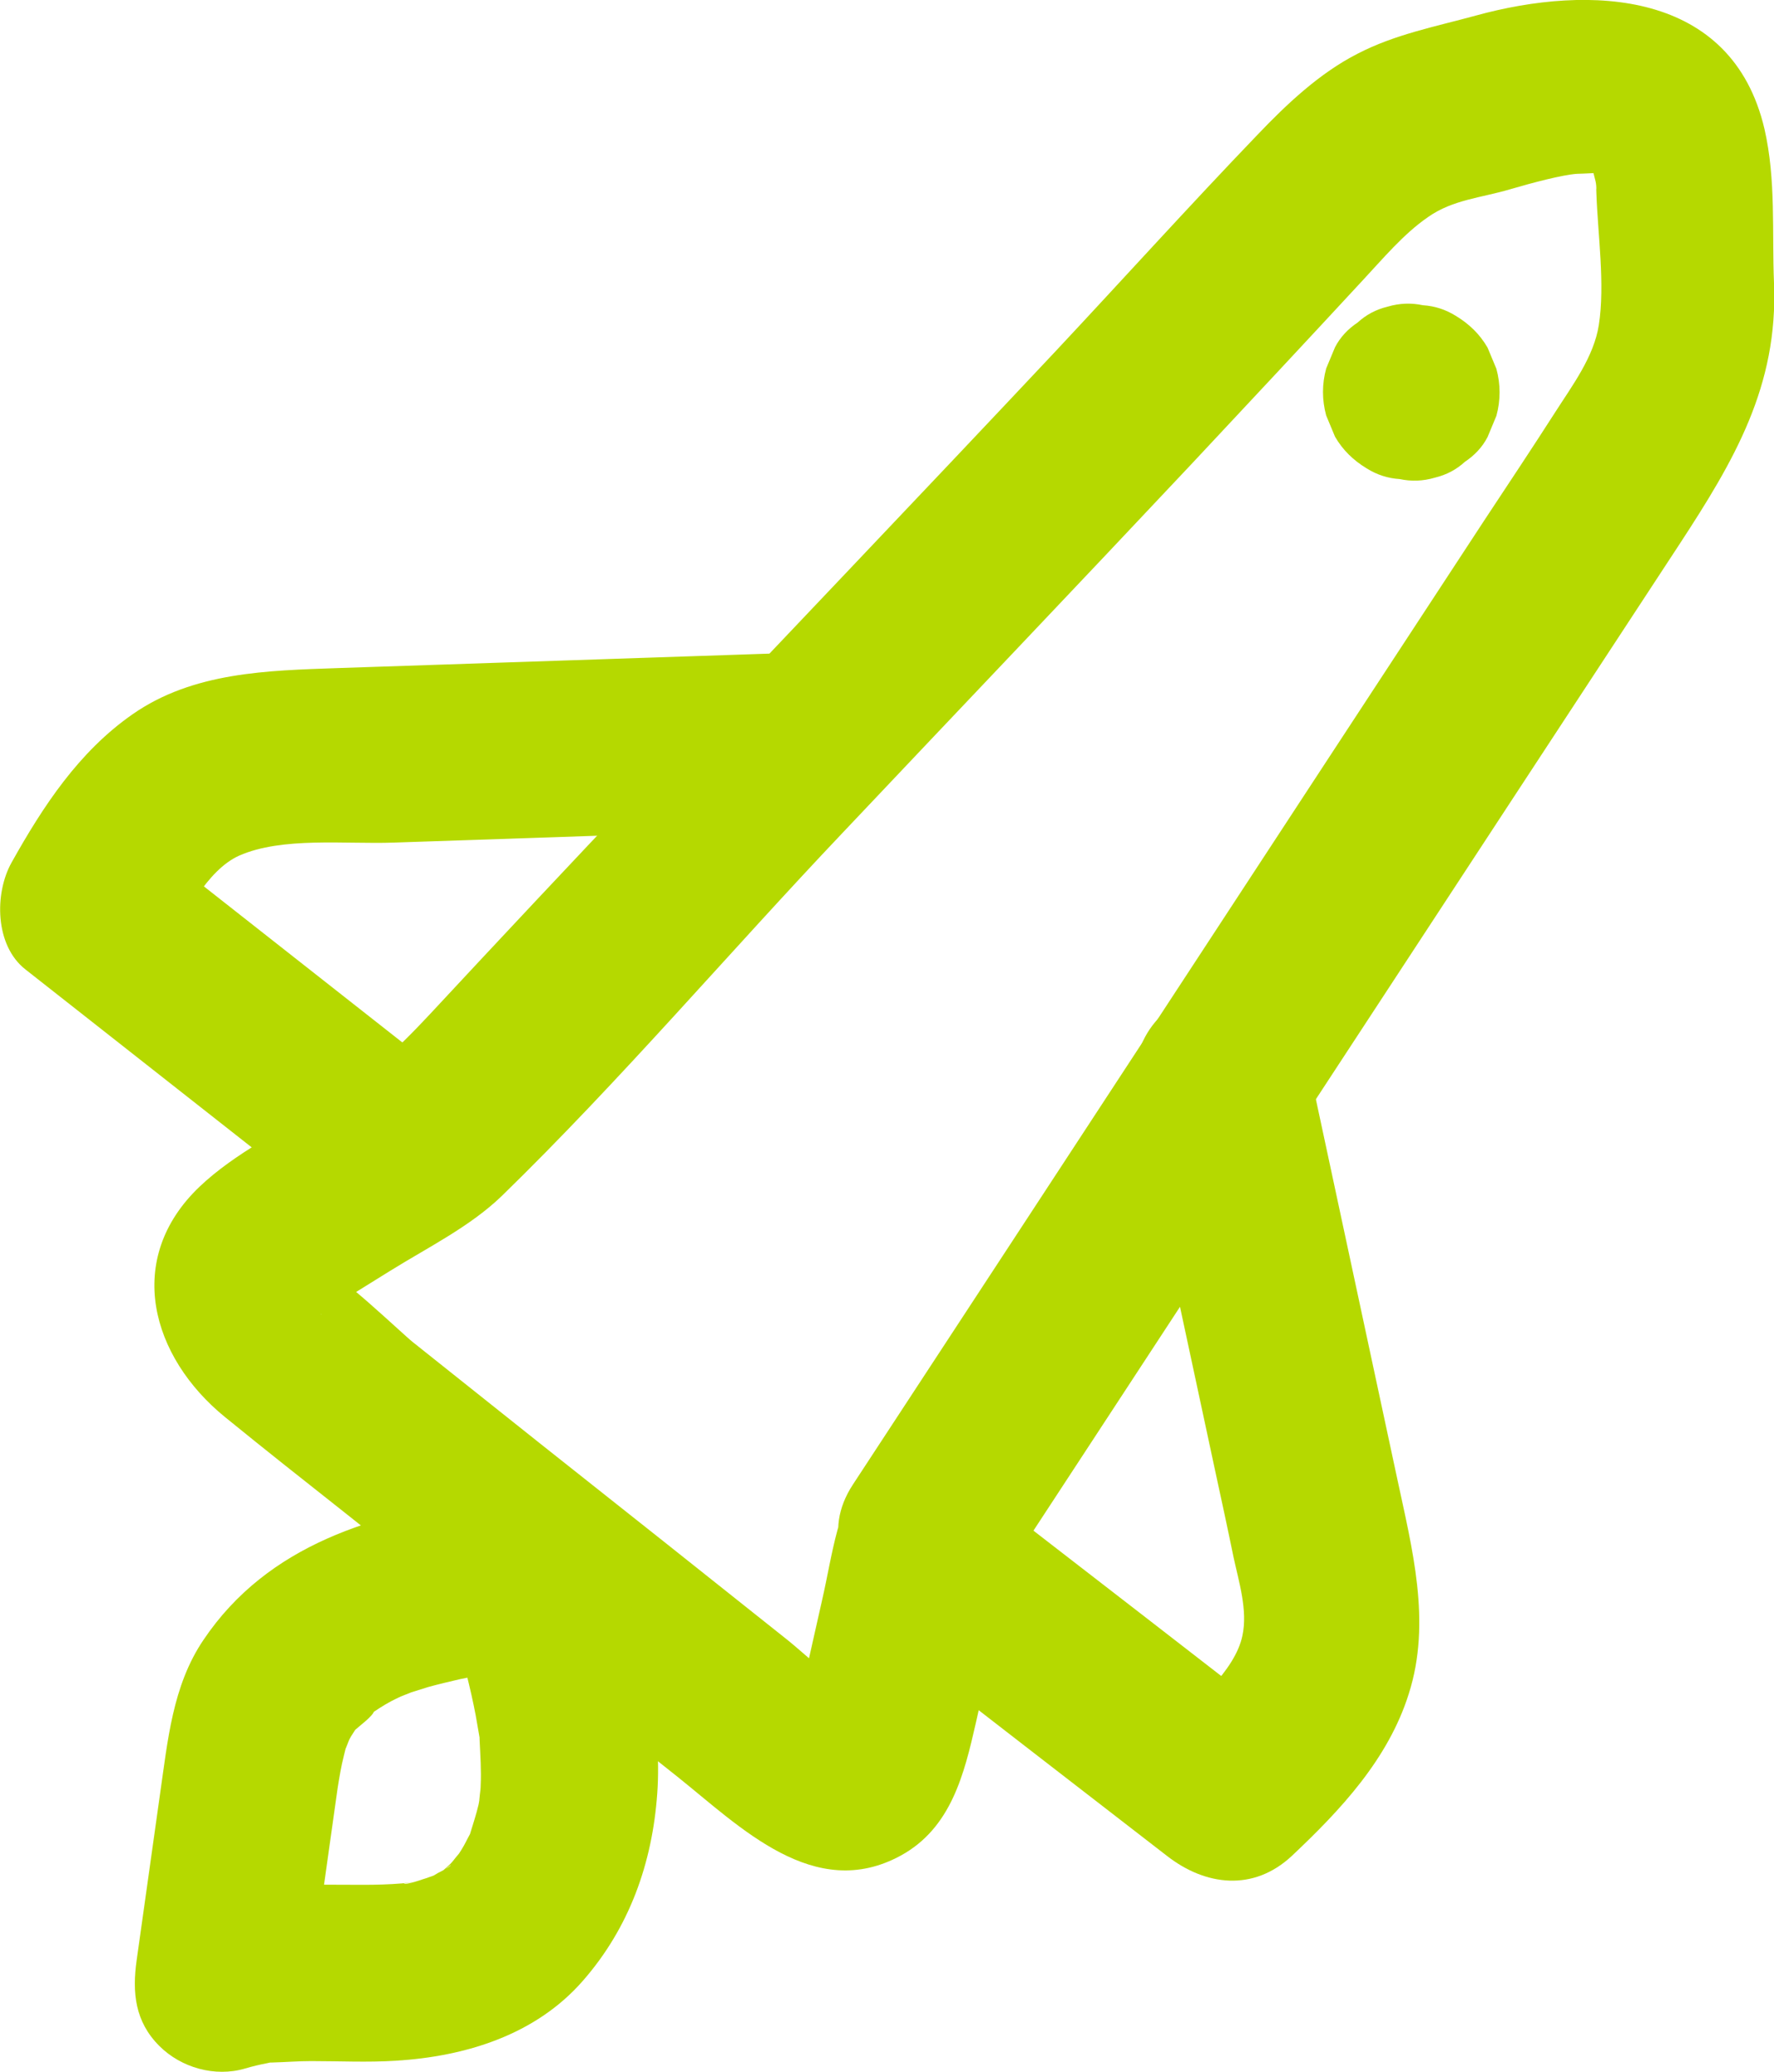
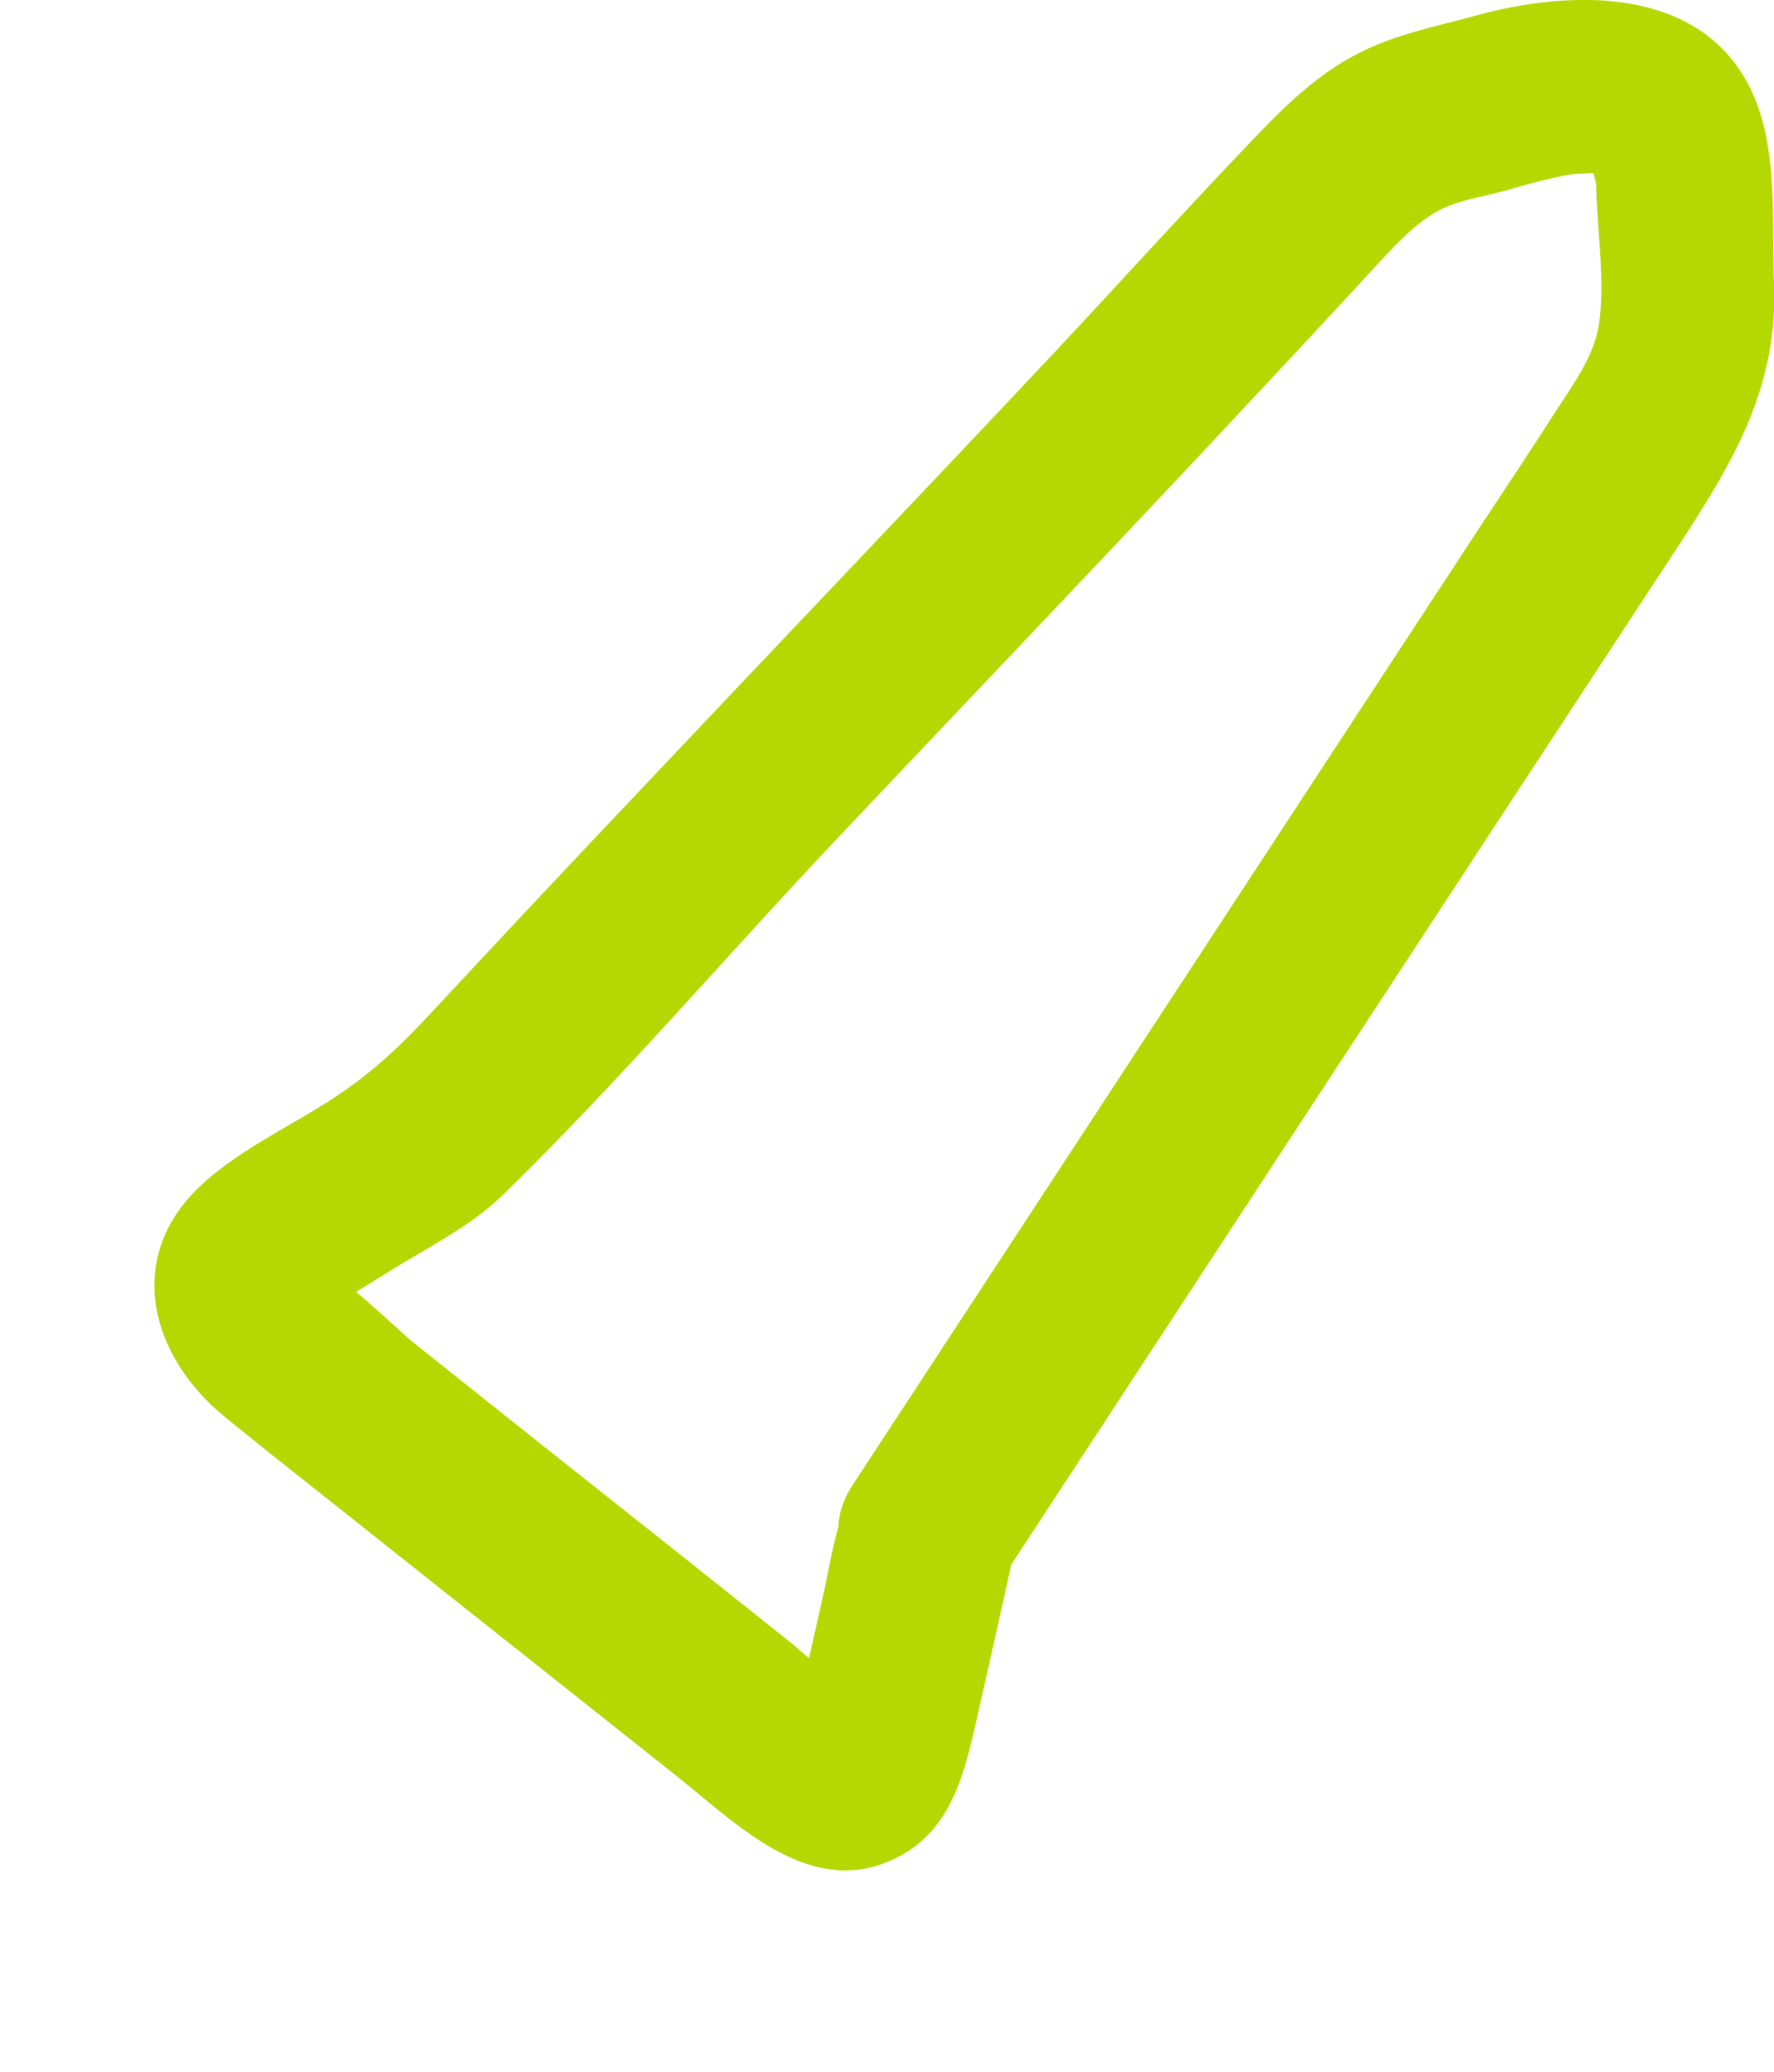
<svg xmlns="http://www.w3.org/2000/svg" id="Warstwa_1" viewBox="0 0 50.23 58.65">
  <defs>
    <style>.cls-1{fill:#b5d900;}</style>
  </defs>
  <g>
    <path class="cls-1" d="M28.46,44.55c6.36-9.71,12.72-19.43,19.09-29.14,1.55-2.37,2.8-4.48,2.68-7.4-.06-1.46,.06-2.92-.27-4.36-.92-3.93-4.93-4.1-8.17-3.21-1.13,.31-2.29,.53-3.35,1.08-1.08,.55-2.01,1.43-2.84,2.3-1.93,2.01-3.8,4.08-5.71,6.12-3.89,4.14-7.82,8.25-11.72,12.38-2.01,2.12-4.01,4.25-6,6.39-.98,1.05-1.8,1.8-3.02,2.56-1.16,.72-2.5,1.37-3.5,2.32-2.15,2.05-1.37,4.82,.72,6.52,1.13,.92,2.27,1.82,3.41,2.72,3.13,2.49,6.27,4.97,9.4,7.46,1.78,1.42,3.88,3.57,6.33,2.23,1.42-.78,1.79-2.3,2.12-3.75,.36-1.59,.72-3.19,1.07-4.78l-.64,1.1,.03-.04c.83-1.06,1.04-2.5,0-3.54-.86-.86-2.7-1.07-3.54,0-.84,1.08-.97,2.46-1.27,3.77-.14,.64-.29,1.27-.43,1.91-.07,.32-.14,.64-.21,.96-.23,.98-.2,.05,.59-.13h1.33c-.66-.09-1.62-1.1-2.35-1.67-1.12-.89-2.25-1.79-3.37-2.68-2.39-1.89-4.77-3.78-7.15-5.68-.27-.21-2.22-2.08-2.47-2-.13,.04-.04,1.26-.14,1.22,0,0,.46-.3,.52-.34,.48-.3,.97-.6,1.45-.9,1.06-.66,2.26-1.25,3.16-2.12,3.36-3.27,6.44-6.9,9.67-10.3,3.29-3.48,6.6-6.95,9.88-10.44,1.61-1.72,3.22-3.44,4.82-5.17,.58-.62,1.16-1.32,1.86-1.8,.7-.49,1.5-.54,2.31-.78,.65-.19,1.48-.41,1.9-.44,.12,0,.89-.04,.58-.03-.39,.01,.09,0,.06,.02,.22,.07,.23,.07,.03-.02-.16-.08-.19-.09-.07-.03,.04,.03-.32-.34,.02,.04-.24-.26-.2-.22-.24-.35,.05,.2,.1,.39,.15,.59,.03,.13,.04,.46-.01-.1,.01,.13,.03,.27,.03,.41,.04,1.18,.25,2.6,.07,3.75-.14,.9-.75,1.71-1.23,2.46-.66,1.03-1.34,2.05-2.02,3.08-5.96,9.09-11.91,18.19-17.87,27.28-1.77,2.7,2.56,5.21,4.32,2.52Z" />
-     <path class="cls-1" d="M22.12,18.49c-4.18,.14-8.36,.28-12.54,.42-2.01,.07-4.11,.11-5.83,1.31-1.52,1.06-2.53,2.6-3.42,4.19-.49,.87-.48,2.35,.39,3.03,2.7,2.12,5.39,4.24,8.09,6.36,1.06,.83,2.5,1.03,3.54,0,.87-.87,1.07-2.7,0-3.54-2.7-2.12-5.39-4.24-8.09-6.36l.39,3.03c.57-1.01,1.21-2.3,2.12-2.71,1.22-.54,3.02-.32,4.38-.37,3.66-.12,7.32-.25,10.98-.37,1.35-.05,2.5-1.12,2.5-2.5s-1.14-2.55-2.5-2.5h0Z" />
-     <path class="cls-1" d="M32.18,31.25l2.22,10.35c.18,.83,.36,1.66,.53,2.49,.15,.69,.4,1.49,.25,2.2-.2,1-1.38,1.98-2.14,2.7h3.54c-2.71-2.1-5.42-4.2-8.14-6.3-1.07-.83-2.5-1.04-3.54,0-.86,.86-1.07,2.7,0,3.54,2.71,2.1,5.42,4.2,8.14,6.3,1.09,.85,2.45,1.02,3.54,0,1.38-1.3,2.73-2.74,3.31-4.59,.65-2.04,.09-4.12-.34-6.14-.85-3.96-1.7-7.93-2.55-11.89-.28-1.32-1.83-2.09-3.08-1.75-1.37,.38-2.03,1.75-1.75,3.08h0Z" />
-     <path class="cls-1" d="M13.7,42.4c-3.08,.43-6.11,1.3-7.94,4.02-.88,1.3-1.01,2.86-1.23,4.37-.22,1.56-.44,3.13-.66,4.69-.13,.92-.05,1.74,.64,2.43,.62,.62,1.58,.89,2.43,.64,.2-.06,.41-.11,.62-.15,.65-.13-.38,0,.15-.02,.37-.01,.73-.04,1.1-.04,.8,0,1.6,.04,2.39-.01,1.98-.12,3.97-.73,5.31-2.27,1.31-1.5,1.96-3.32,2.1-5.3,.14-1.99-.38-4.01-.89-5.92-.34-1.26-1.8-2.16-3.08-1.75-1.3,.42-2.11,1.72-1.75,3.08,.21,.79,.43,1.59,.58,2.39,.04,.21,.07,.42,.11,.63,.05,.3-.02-.42,0,.07,.02,.43,.05,.85,.03,1.27,0,.17-.05,.37-.04,.55l.04-.33c-.02,.11-.04,.22-.06,.33-.07,.3-.17,.59-.26,.89-.09,.29,.24-.45,.02-.06-.08,.14-.15,.3-.24,.44-.04,.07-.09,.14-.14,.21-.11,.15-.06,.09,.15-.17-.12,.09-.22,.26-.33,.37l-.12,.11c-.2,.17-.16,.15,.13-.08,0,.05-.31,.2-.35,.22-.08,.05-.15,.09-.23,.13,.3-.12,.36-.14,.19-.08-.14,.04-.28,.1-.42,.14-.06,.02-.45,.16-.52,.11,.34-.04,.42-.05,.22-.03-.09,.01-.18,.02-.27,.03-.36,.03-.73,.04-1.09,.04-1.57,0-3.15-.07-4.68,.38l3.08,3.08c.19-1.38,.39-2.76,.58-4.14,.1-.69,.19-1.37,.29-2.06,.05-.31,.1-.62,.18-.93,.02-.07,.16-.64,.06-.28-.08,.31,.06-.11,.1-.18,.05-.1,.12-.19,.18-.29,.27-.45-.25,.24-.03,.04,.12-.11,.5-.39,.54-.53-.26,.2-.32,.24-.17,.13,.05-.03,.09-.07,.14-.1,.12-.08,.24-.16,.36-.23,.1-.06,.2-.11,.3-.16,.02-.01,.52-.24,.18-.09-.35,.15,.18-.06,.25-.09,.16-.05,.32-.1,.48-.15,.29-.08,.59-.15,.89-.22,.66-.14,1.34-.23,2.01-.33,.57-.08,1.22-.67,1.49-1.15,.31-.54,.45-1.33,.25-1.93-.2-.6-.57-1.19-1.15-1.49-.64-.34-1.22-.35-1.93-.25h0Z" />
  </g>
-   <path class="cls-1" d="M38.7,13.26h0c.29,.18,.6,.28,.93,.3,.33,.07,.66,.06,1-.04,.33-.08,.61-.23,.85-.45,.27-.18,.49-.41,.64-.7l.25-.6c.12-.44,.12-.89,0-1.33l-.25-.6c-.22-.38-.52-.67-.9-.9h0c-.29-.18-.6-.28-.93-.3-.33-.07-.66-.06-1,.04-.33,.08-.61,.23-.85,.45-.27,.18-.49,.41-.64,.7l-.25,.6c-.12,.44-.12,.89,0,1.33l.25,.6c.22,.38,.52,.67,.9,.9h0Z" />
</svg>